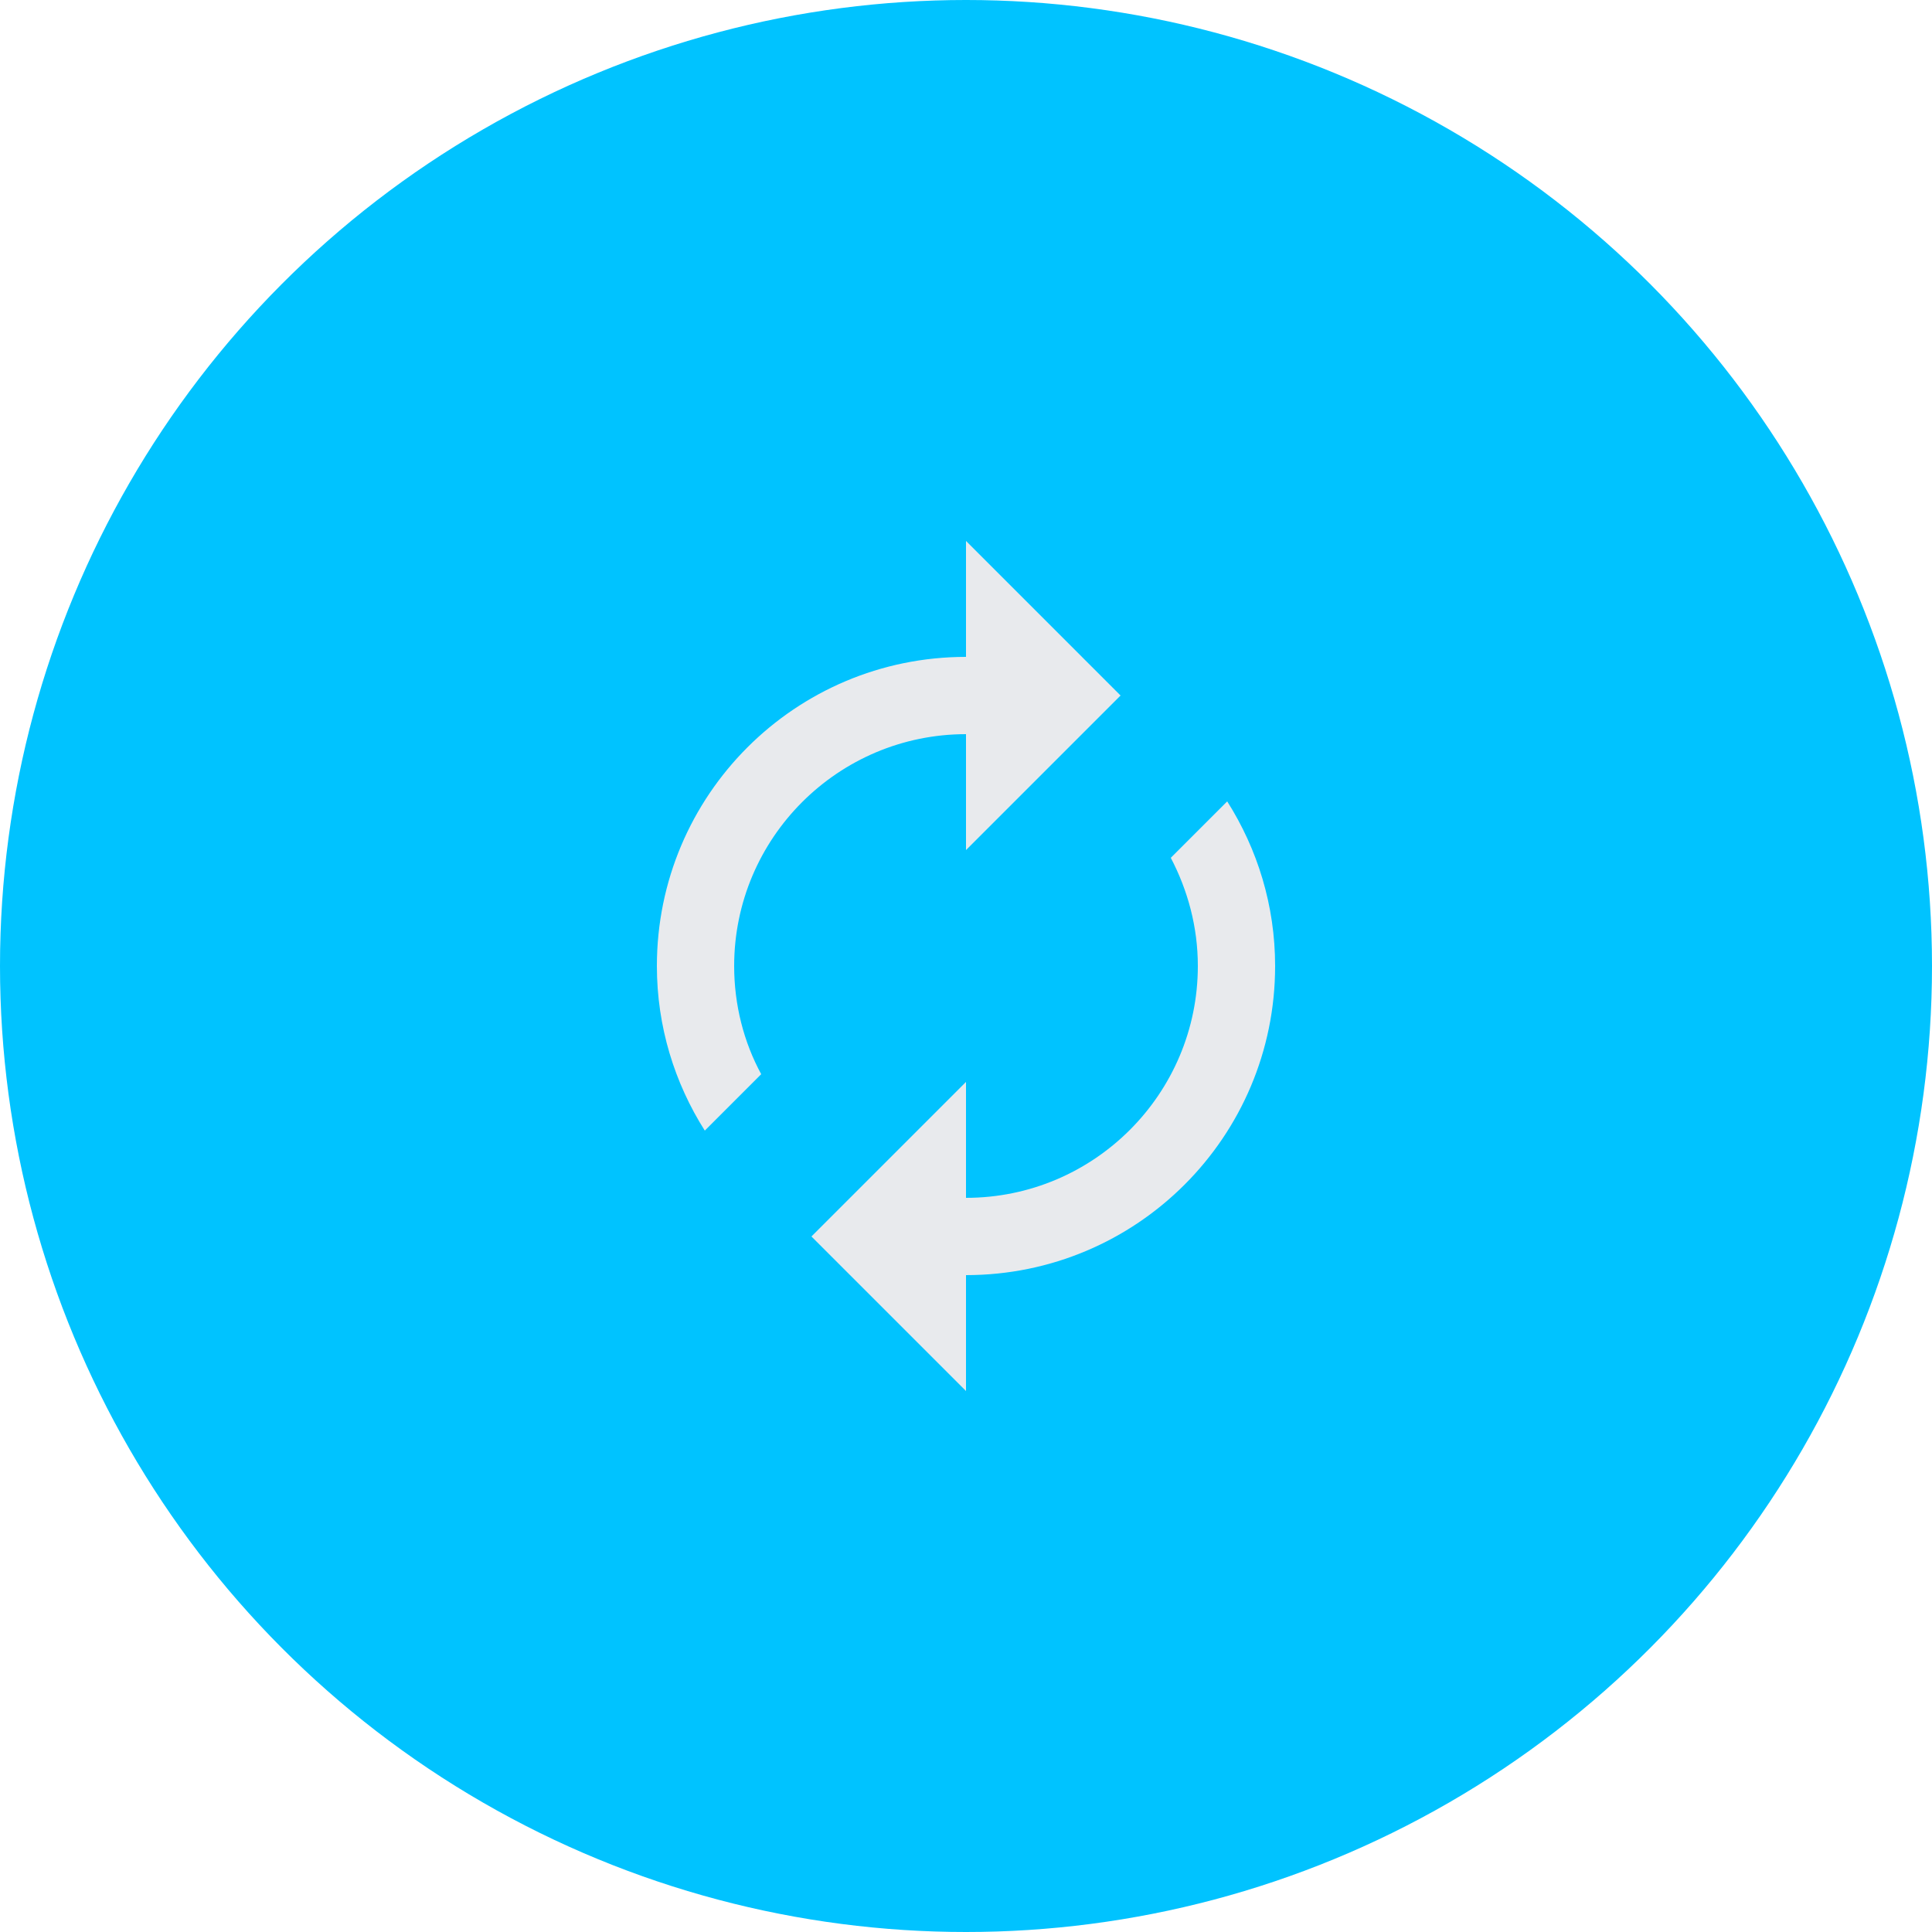
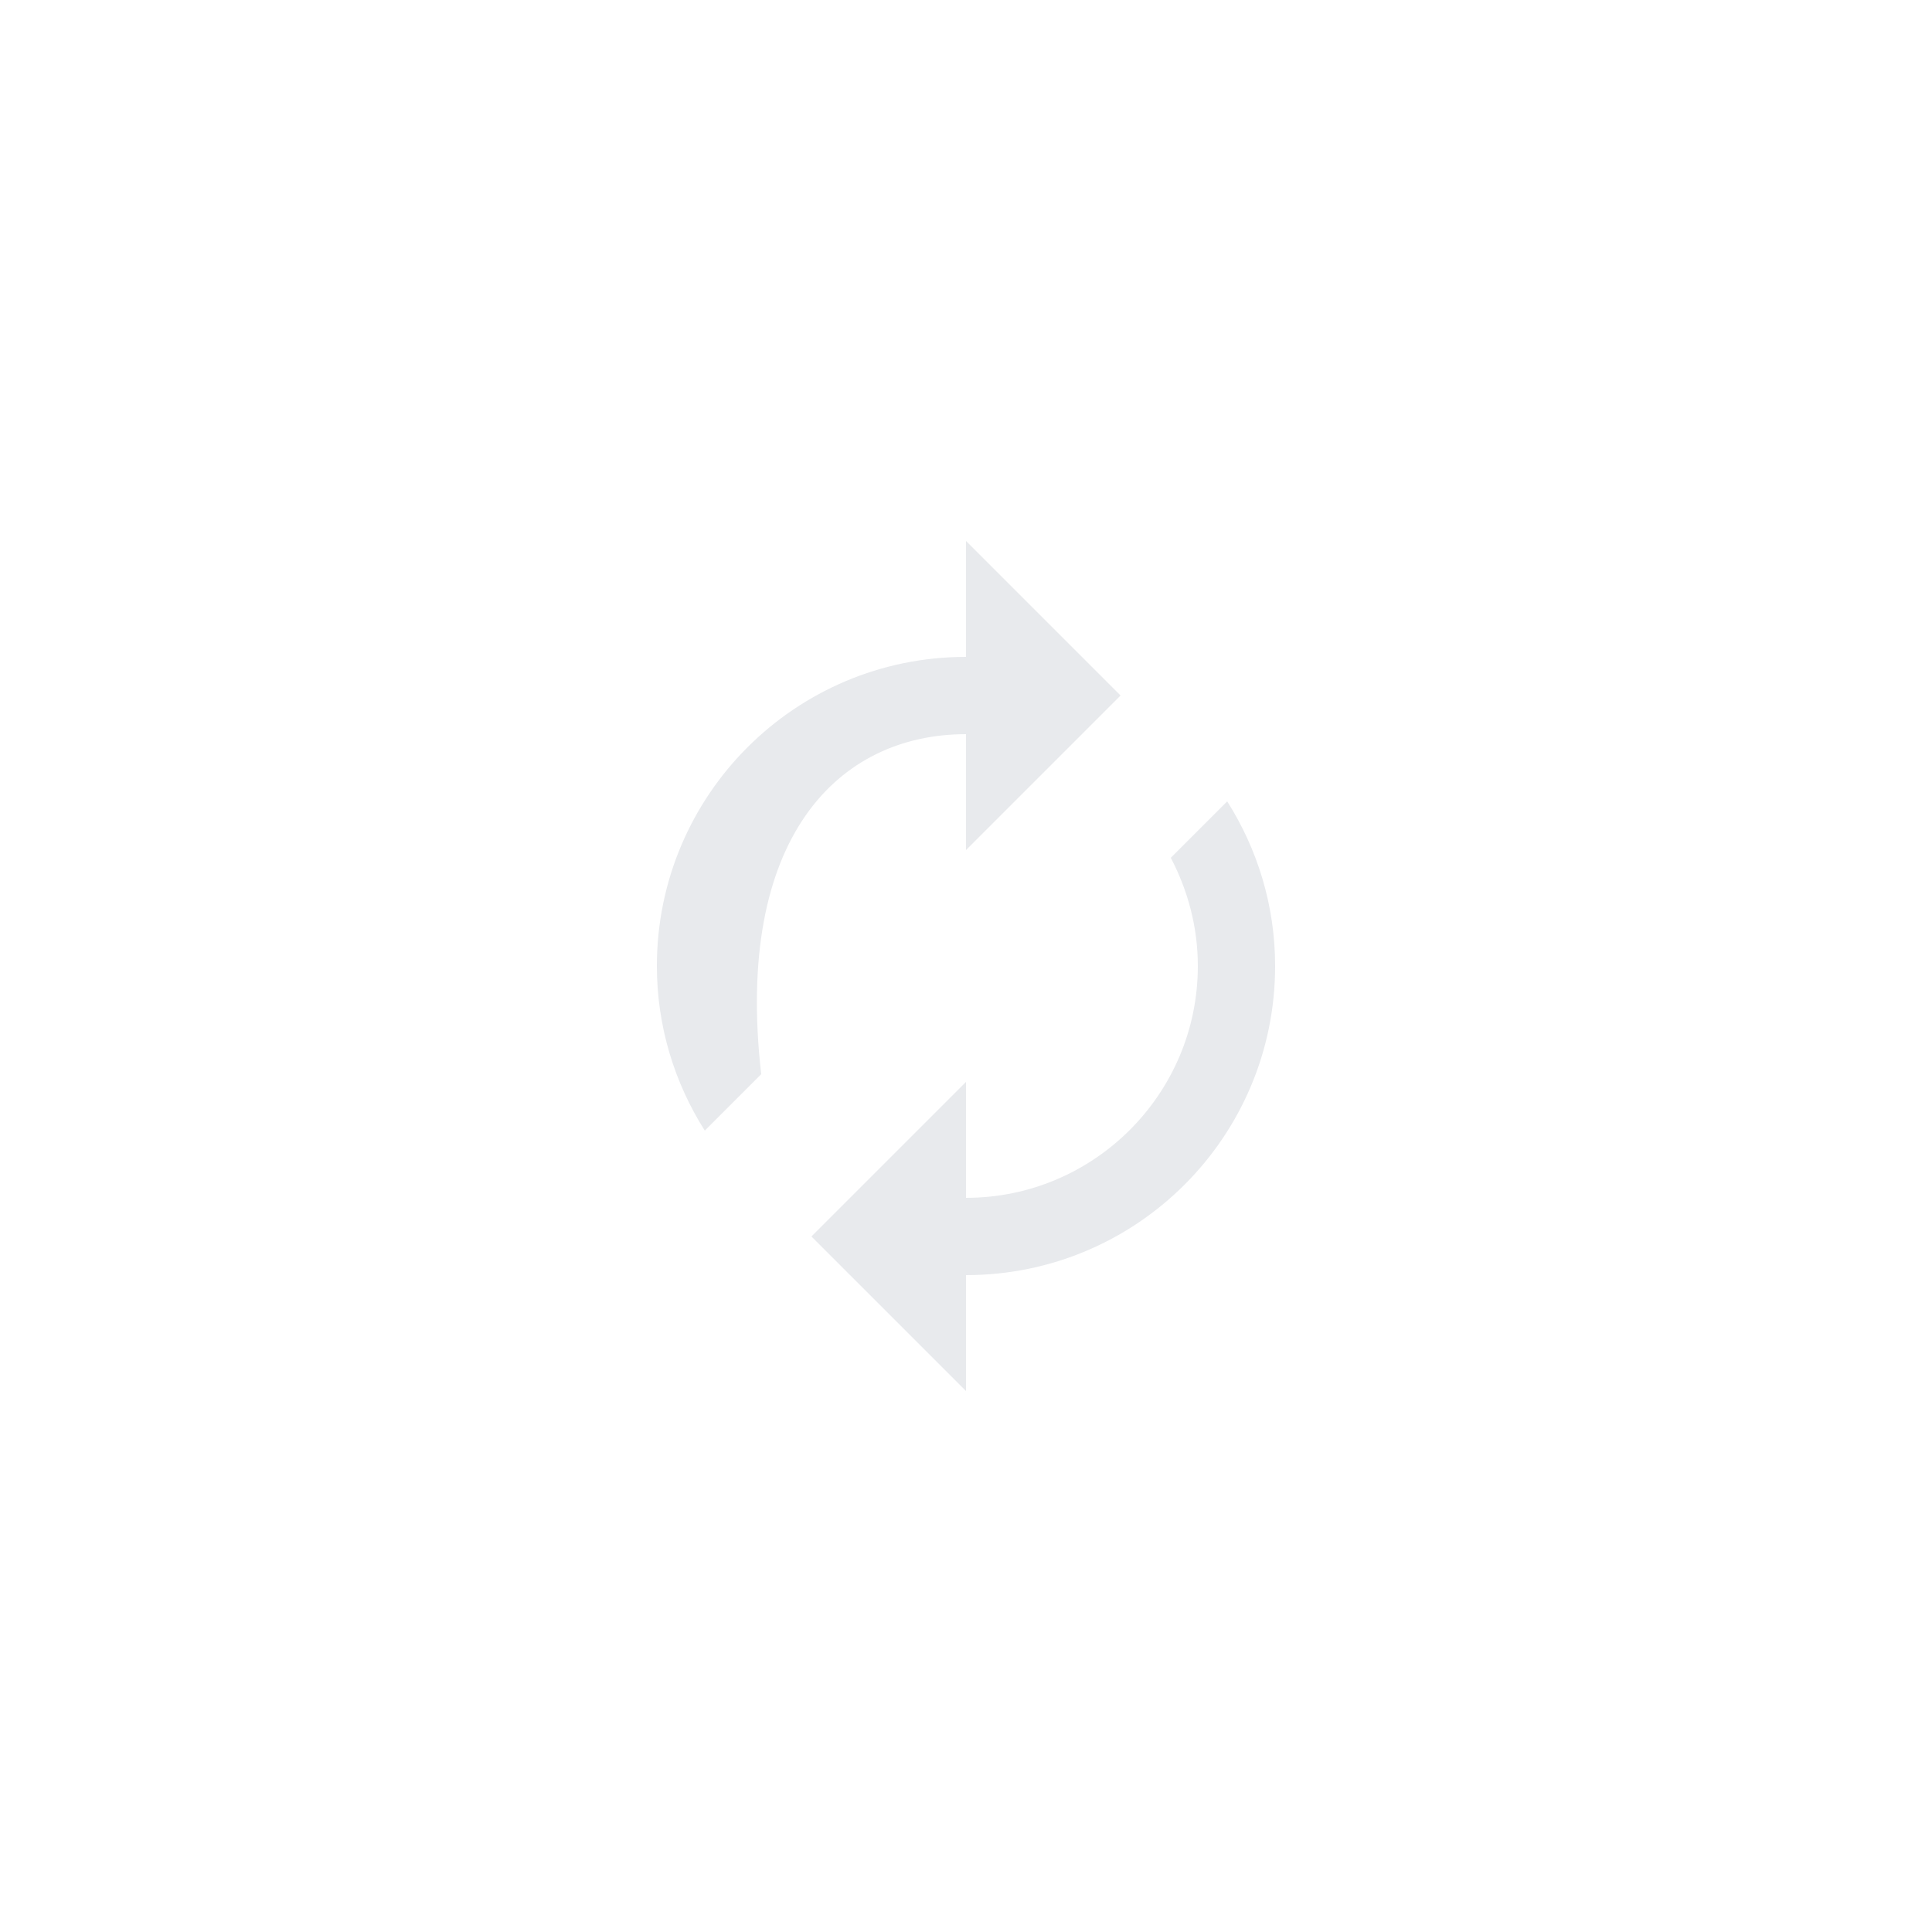
<svg xmlns="http://www.w3.org/2000/svg" width="50" height="50" viewBox="0 0 50 50" fill="none">
-   <circle cx="25" cy="25" r="25" fill="#00C3FF" />
-   <path d="M25 19V22L29 18L25 14V17C20.58 17 17 20.58 17 25C17 26.57 17.46 28.03 18.24 29.26L19.7 27.8C19.25 26.97 19 26.01 19 25C19 21.69 21.69 19 25 19ZM31.76 20.74L30.3 22.2C30.74 23.04 31 23.99 31 25C31 28.31 28.31 31 25 31V28L21 32L25 36V33C29.42 33 33 29.42 33 25C33 23.43 32.54 21.97 31.76 20.74Z" fill="#E8EAED" />
+   <path d="M25 19V22L29 18L25 14V17C20.58 17 17 20.58 17 25C17 26.57 17.46 28.03 18.24 29.26L19.7 27.8C19 21.69 21.69 19 25 19ZM31.76 20.74L30.3 22.2C30.74 23.04 31 23.99 31 25C31 28.31 28.31 31 25 31V28L21 32L25 36V33C29.42 33 33 29.42 33 25C33 23.43 32.54 21.97 31.76 20.74Z" fill="#E8EAED" />
</svg>